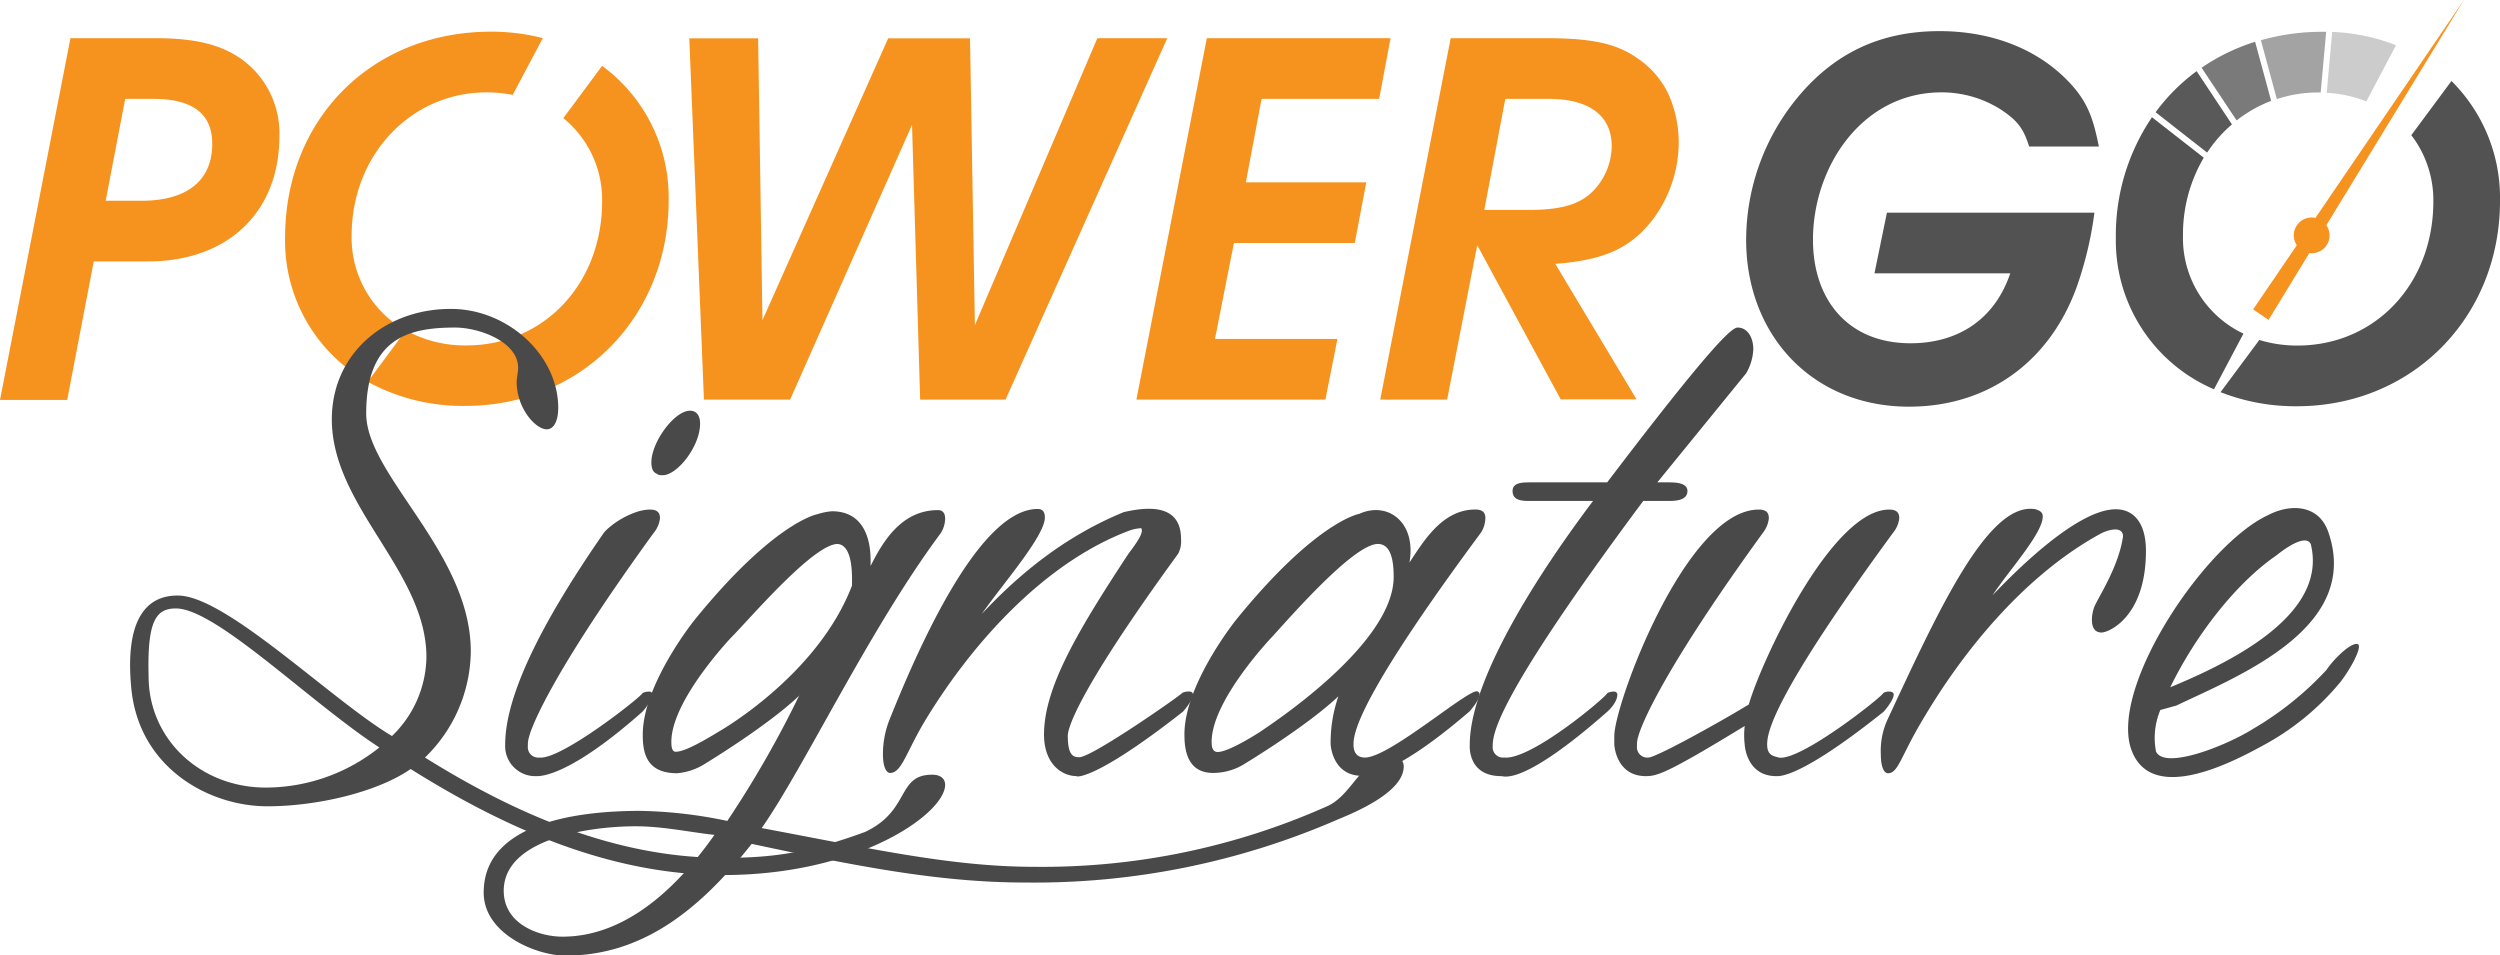
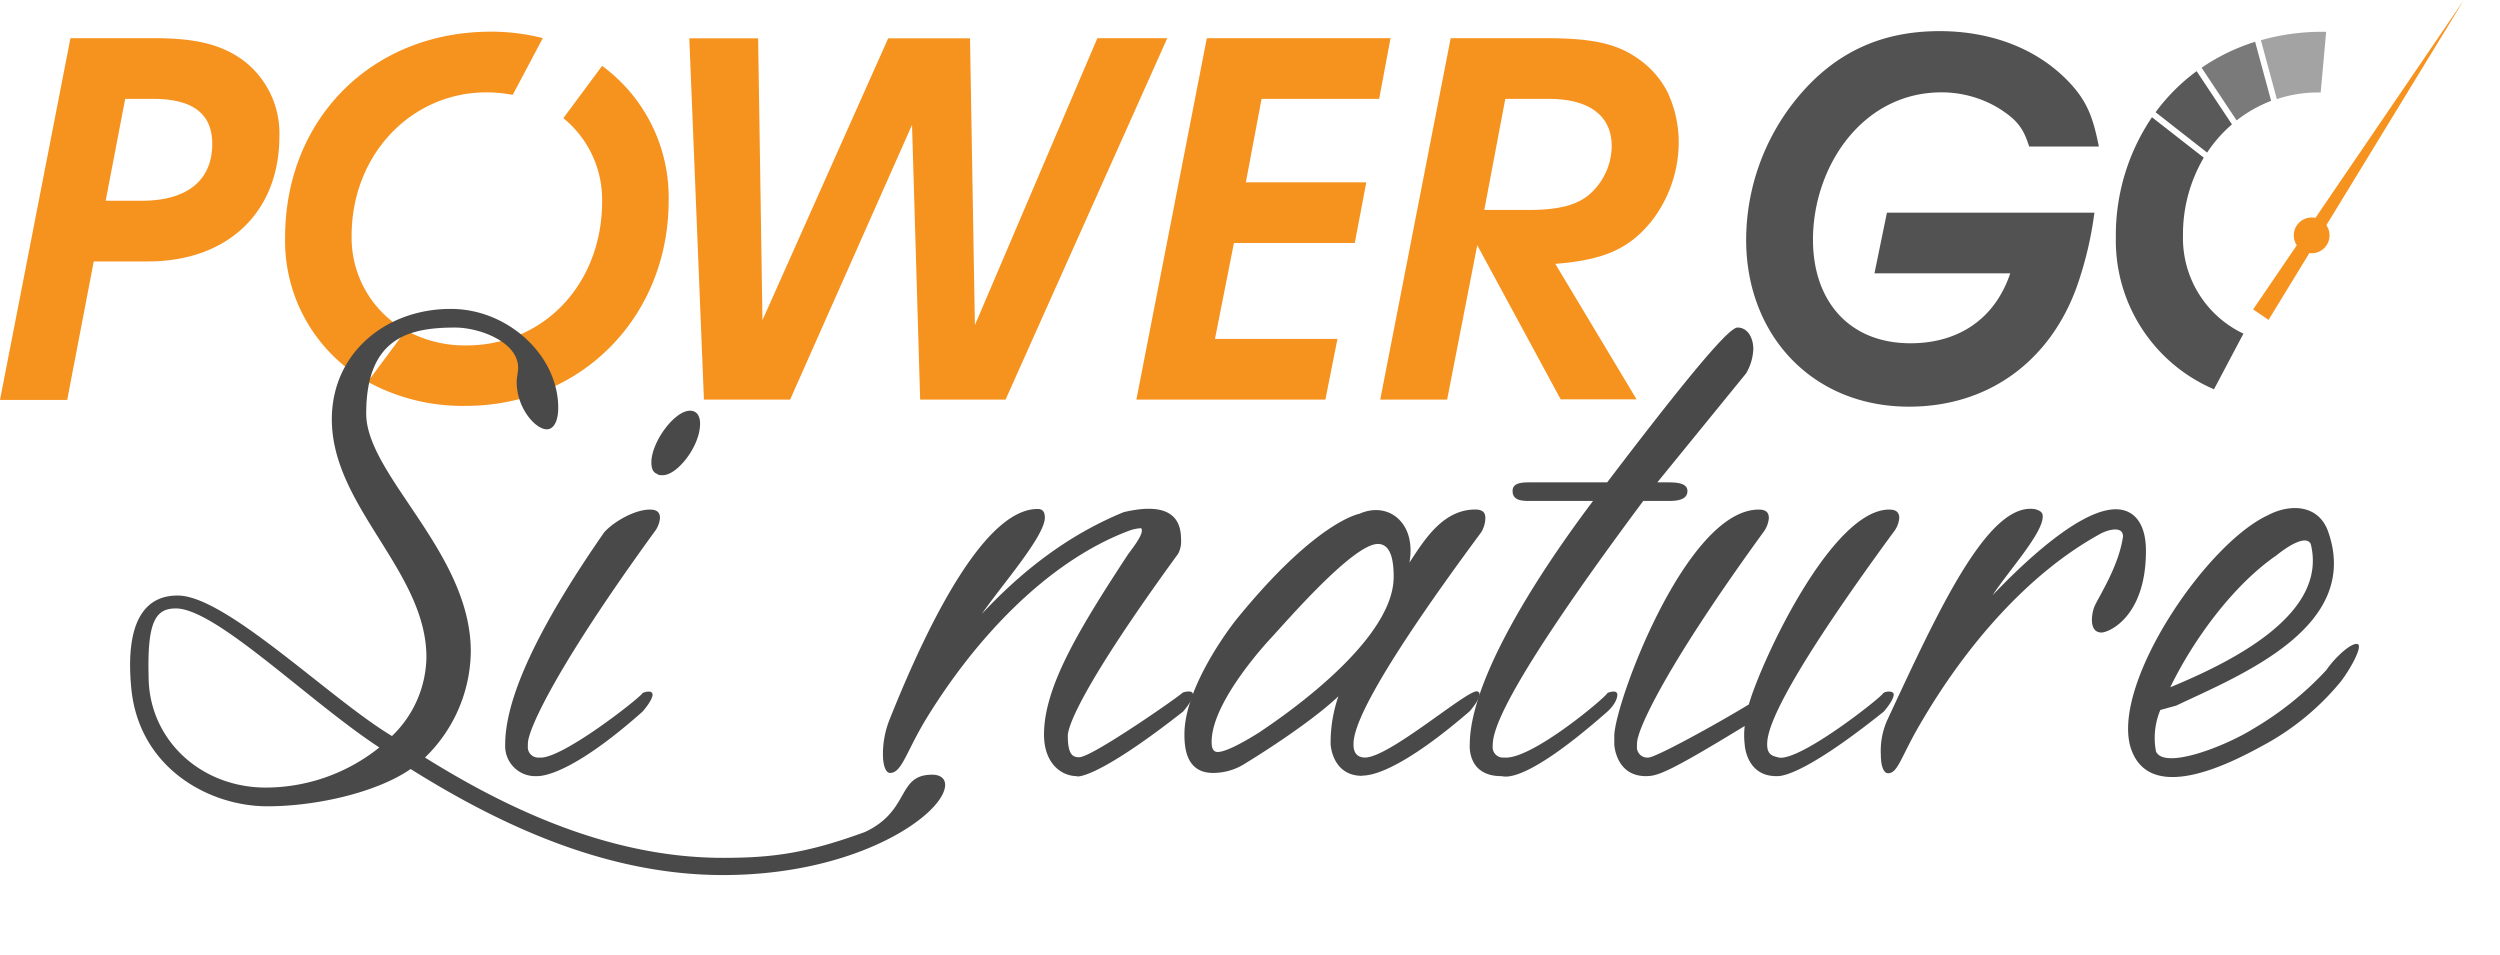
<svg xmlns="http://www.w3.org/2000/svg" viewBox="0 0 415.2 158.65">
  <defs>
    <style>.cls-1{fill:#f6921e;}.cls-2{fill:#515251;}.cls-3{fill:#595959;}.cls-4{fill:#7a7a7a;}.cls-5{fill:#ccc;}.cls-6{fill:#a3a3a3;}.cls-7{fill:#4a494a;}</style>
  </defs>
  <title>logo-powergo-signature</title>
  <g id="Layer_2" data-name="Layer 2">
    <g id="Layer_1-2" data-name="Layer 1">
      <path class="cls-1" d="M11.7 6.34h14c6.84 0 11.07 1.08 14.58 3.6a15.17 15.17 0 0 1 6.12 12.69c0 12.6-8.55 20.79-21.87 20.79h-8.96l-4.41 23H0zm5.85 27h6c7.47 0 11.7-3.33 11.7-9.45 0-5-3.24-7.47-9.81-7.47h-4.65zM131.22 66.37h-14.31l-2.43-60h11.43l.72 46.8 20.88-46.8h13.59l.81 47.63 20.34-47.66h11.61L167 66.37h-14.18l-1.35-45.63zM200.43 6.34h30.51l-1.89 10.08h-19.53l-2.61 13.86h20L225 40.36h-20.07l-3.15 15.93h20.34l-2 10.08h-31.39zM240.93 6.34h15.75c7.74 0 11.88.9 15.39 3.42a14.91 14.91 0 0 1 4.93 5.67 19.54 19.54 0 0 1 1.8 8.28 21.4 21.4 0 0 1-4.5 13c-3.69 4.59-7.92 6.48-16 7.11l13.5 22.5h-12.6l-13.86-25.6-5 25.65h-11.11zm5.58 28.53h7.29c4.86 0 7.83-.72 10-2.43a10.8 10.8 0 0 0 3.87-8.19c0-5-3.69-7.83-10.44-7.83H250z" />
      <path class="cls-2" d="M337 24.34c-1-3.24-2.16-4.5-4.94-6.3a18.35 18.35 0 0 0-9.63-2.7c-13.14 0-21.33 12.33-21.33 24.48 0 10 5.85 17.19 16.2 17.19 7.92 0 14-4 16.56-11.61h-22.55l2.07-10.08h34.46a60.25 60.25 0 0 1-3 12.51c-4.5 12.24-14.66 19.71-27.8 19.71C301 67.54 290 55.66 290 39.82a37.25 37.25 0 0 1 8.28-23.31c6.21-7.65 13.95-11.34 23.85-11.34 7.64 0 15.21 2.34 20.78 7.74 3.69 3.6 4.68 6.48 5.67 11.43z" />
      <path class="cls-1" d="M65.22 53.45A17.69 17.69 0 0 1 58.4 39.1c0-13.32 9.81-23.76 22.41-23.76a22.66 22.66 0 0 1 4.34.42l5-9.43a34.57 34.57 0 0 0-8.6-1.07c-19.8 0-34.2 14.49-34.2 34.2a26.83 26.83 0 0 0 12.86 23.45zM100 10.94l-6.44 8.68A17.44 17.44 0 0 1 100 33.43c0 13.68-9.63 23.94-22.59 23.94a20.37 20.37 0 0 1-10-2.5l-6.34 8.54a32.89 32.89 0 0 0 16.23 4c19.17 0 33.75-14.76 33.75-34.11A27.08 27.08 0 0 0 100 10.94z" />
-       <path class="cls-2" d="M407.14 13.45l-6.67 9a17.73 17.73 0 0 1 3.66 11c0 13.68-9.63 23.94-22.59 23.94a21.38 21.38 0 0 1-6.31-.93l-6.44 8.67a34 34 0 0 0 12.66 2.34c19.17 0 33.75-14.76 33.75-34.11a27.34 27.34 0 0 0-8.06-19.91z" />
      <path class="cls-1" d="M374.2 51.38L409.2 0l-32.44 53.13-2.56-1.75z" />
      <circle class="cls-1" cx="383.92" cy="39.09" r="2.97" />
      <path class="cls-2" d="M362.55 39.1A25.09 25.09 0 0 1 366 26.19l-8.6-6.72a34.93 34.93 0 0 0-6 20 26.85 26.85 0 0 0 16.3 25.18l4.89-9.24a17.55 17.55 0 0 1-10.04-16.31z" />
      <path class="cls-3" d="M364.82 11.82a31.69 31.69 0 0 0-6.82 6.82l8.56 6.7a22.5 22.5 0 0 1 4.12-4.68z" />
      <path class="cls-4" d="M374.53 6.94a33.31 33.31 0 0 0-8.89 4.31l5.82 8.75a22.21 22.21 0 0 1 5.73-3.25z" />
-       <path class="cls-5" d="M387.33 5.3l-.91 10.11a21.3 21.3 0 0 1 6.58 1.43l4.93-9.33a32.67 32.67 0 0 0-10.6-2.21z" />
      <path class="cls-6" d="M385.42 15.36l.91-10.08h-.65a37.33 37.33 0 0 0-10.19 1.4l2.65 9.78a21.56 21.56 0 0 1 6.82-1.1z" />
      <path class="cls-7" d="M65.1 122.24a18.53 18.53 0 0 0 5.72-13.09c0-14.28-15.71-25-15.71-39.51 0-11.19 9.28-18.57 20.23-18.33 9.28.24 17.37 7.85 17.37 16.42 0 2.14-.71 3.57-1.9 3.57-1.91 0-5-3.57-5-7.85 0-.71.24-1.67.24-2.38 0-4.29-6.43-6.67-10.47-6.67-7.62 0-14.76 1.67-14.76 14.29 0 10.23 17.37 23.08 17.37 39.5a24.85 24.85 0 0 1-7.61 17.62c15.23 9.52 31.89 16.66 49.5 16.66 8.1 0 13.81-.72 23.57-4.29 7.61-3.57 5.23-9.52 11.18-9.52 1.43 0 2.14.72 2.14 1.67 0 4.76-14.28 15-36.89 15-18.56 0-35.94-7.61-51.88-17.61-5.48 3.81-15.47 6.19-23.8 6.19-9.76 0-21.42-6.43-22.61-19.76-1-10.71 2.14-15.47 8.09-15.23 8.12.47 25.23 17.37 35.22 23.32zm-20.94 8.56A30.23 30.23 0 0 0 63 124.14c-11.66-7.62-27.13-23.09-33.8-23.09-3.33 0-4.76 2.15-4.52 11.19-.04 10.47 8.53 18.56 19.48 18.56z" />
      <path class="cls-7" d="M107.94 84.63c1.19 0 1.67.48 1.67 1.43a4.47 4.47 0 0 1-1 2.38c-19 26.18-20.7 33.8-20.7 33.8a4.59 4.59 0 0 0-.24 1.66 1.72 1.72 0 0 0 1.9 1.91c3.57.47 17.14-10.24 17.14-10.71a2.57 2.57 0 0 1 1.19-.24.52.52 0 0 1 .48.47c0 1-1.67 2.86-1.67 2.86-12.34 10.95-17.1 10.71-17.57 10.71a5 5 0 0 1-5.24-5.24c0-8.56 6.67-21.18 16.42-35.22 1.43-1.67 5-3.81 7.62-3.81zm.24-7.85c0-3.33 3.81-8.57 6.42-8.57 1 0 1.67.71 1.67 2.14 0 3.81-3.81 8.57-6.19 8.57-.47 0-.71 0-1-.24-.66-.24-.9-.95-.9-1.9z" />
-       <path class="cls-7" d="M132.93 115.1l-.24.47c-5.24 5-15.47 11.19-15.47 11.19a10.23 10.23 0 0 1-4.76 1.66c-5.24 0-5.71-3.57-5.71-6.42 0-8.33 8.57-19 8.57-19 13.32-16.42 20.47-17.61 20.47-17.61a10.35 10.35 0 0 1 2.37-.48c6 0 6.43 5.95 6.43 8.09v1c1.91-3.8 5-9.28 11.19-9.28.95 0 1.19.72 1.19 1.43a4.66 4.66 0 0 1-.72 2.38c-11.9 16-22.61 38.79-29.75 49 17.85 3.33 31.42 6.43 45.22 6.43a116.17 116.17 0 0 0 48.56-10c4.52-1.91 5.71-8.33 11.18-8.33a1.63 1.63 0 0 1 1.67 1.66c0 4.29-8.09 7.62-10.95 8.81a126.3 126.3 0 0 1-51.88 10.47c-14.05 0-27.61-2.61-45.46-6.42-8.81 11.18-18.33 18.56-30.94 18.56-4.76 0-13.57-3.57-13.57-10.47 0-11.9 16.42-13.57 25.94-13.57a75.62 75.62 0 0 1 14.52 1.67 173.42 173.42 0 0 0 12.14-21.24zm-14.28 23.56c-4.29-.48-8.57-1.43-13.09-1.43-7.86 0-21.9 2.14-21.9 10.71 0 5.47 5.71 7.62 9.76 7.62 10.47 0 19.04-8.09 25.23-16.9zm22.85-41.41c0-1.43.24-6.67-2.38-6.91-4.05 0-14.76 12.62-17.62 15.47 0 0-10 10.48-10 17.38 0 .47 0 1.66.71 1.66 1 0 2.86-.71 7.14-3.33.01 0 16.44-9.28 22.15-24.27z" />
      <path class="cls-7" d="M197.66 114.86a.52.52 0 0 1 .48.47c0 1-1.67 2.86-1.67 2.86-15.47 12.14-18.09 10.71-17.61 10.71-2.62 0-5.47-2.14-5.47-6.9 0-7.86 5.71-17.38 14-30 1.43-1.9 2.62-3.57 2.14-4.28a6.87 6.87 0 0 0-2.14.47c-13.81 5.24-25.71 18.33-33.56 31.18-3.33 5.47-4.05 9-6 9-.71 0-1.19-1.19-1.19-3.09a15.46 15.46 0 0 1 1.19-6c7.14-17.85 16.18-34.75 24.51-34.75 1 0 1.19.72 1.19 1.43 0 3.09-7.14 11.19-10.47 16 6.67-7.14 14.28-13.09 23.56-16.9 8.1-1.91 9.53 1.43 9.53 4.52a4.39 4.39 0 0 1-.48 2.38c-17.85 24.51-18.33 29.51-18.33 30.23 0 3.33.95 3.57 1.91 3.57 2.14 0 17.13-10.48 17.13-10.71a2.57 2.57 0 0 1 1.28-.19z" />
      <path class="cls-7" d="M224.79 123.66c0 1.91 1.19 2.15 1.91 2.15 4 0 16.66-11 18.56-11a.52.52 0 0 1 .48.47c0 1-1.67 2.86-1.67 2.86-13.8 11.9-17.85 10.47-17.85 10.71-5 0-5.23-5.24-5.23-5.24a23.48 23.48 0 0 1 1.42-8.33v.24c-5.23 5-15.47 11.19-15.47 11.19a9.89 9.89 0 0 1-5.47 1.66c-4.52 0-4.76-4.28-4.76-6.42 0-8.33 8.57-19 8.57-19 13.32-16.42 20.47-17.61 20.47-17.61 4.75-2.15 9.52 1.42 8.33 8.09 2.37-3.57 5.47-8.81 10.94-8.81 1.43 0 1.67.72 1.67 1.43a4.77 4.77 0 0 1-.71 2.38c-20.47 27.62-21.19 33.33-21.19 35.23zm6.67-27.84c0-2.14-.24-5.48-2.62-5.48-4.05 0-14.76 12.38-17.61 15.47 0 0-10 10.48-10 17.38 0 .47 0 1.43.71 1.66s2.86-.47 7.38-3.33c.95-.71 22.14-14.28 22.14-25.7z" />
      <path class="cls-7" d="M291.19 58a8.63 8.63 0 0 1-1.19 4l-14.75 18.11h1.66c1.19 0 3.34 0 3.34 1.43 0 1.66-2.15 1.66-3.34 1.66h-4c-24.28 32.61-25 38.56-25 40.7a1.72 1.72 0 0 0 1.9 1.91c4.52.47 17.14-10.24 17.14-10.71a2.55 2.55 0 0 1 1.19-.24.51.51 0 0 1 .47.47c0 1.43-1.66 2.86-1.66 2.86-14.05 12.38-17.14 10.71-17.62 10.71-5.71 0-5.23-5.24-5.23-5.24 0-9.52 9-25.22 20.47-40.46H254.3c-1.43 0-3.09 0-3.09-1.66 0-1.43 1.66-1.43 3.09-1.43h12.62c17.37-22.85 20.7-25.71 21.66-25.71 1.66 0 2.61 1.67 2.61 3.6z" />
      <path class="cls-7" d="M313.8 114.86c.48 0 .71.24.71.47 0 1-1.66 2.86-1.66 2.86-14 11.19-17.38 10.71-17.85 10.71-5 0-5.24-5.24-5.24-5.24a13.26 13.26 0 0 1 0-3.09c-12.85 7.85-14.52 8.33-16.42 8.33-5 0-5.24-5.24-5.24-5.24v-1.42c0-5.24 11.9-37.61 24-37.61 1.19 0 1.67.48 1.67 1.43a4.56 4.56 0 0 1-.95 2.38c-19 26.18-20.71 33.8-20.71 33.8a4.59 4.59 0 0 0-.24 1.66 1.72 1.72 0 0 0 1.91 1.91c1.19 0 11.18-5.48 16.66-8.81 2.14-7.38 13.8-32.37 23.32-32.37 1.19 0 1.67.48 1.67 1.43a4.47 4.47 0 0 1-1 2.38c-20.23 27.61-20.94 33.32-20.94 35.22s1.19 1.91 1.9 2.15c3.57.71 17.38-10.24 17.38-10.71a1.78 1.78 0 0 1 1.03-.24zM348.78 88.68c-12.14 6.66-22.37 18.8-29.51 30.94-3.57 5.95-4 8.8-5.71 8.8-.72 0-1.19-1.19-1.19-3.09a12.45 12.45 0 0 1 1.19-6c8.33-17.85 16.66-36.18 24.51-34.75.72.24 1.19.48 1.19 1.19 0 2.86-5.71 9.05-8.33 13.09 4.52-4.76 14.28-14.28 20.47-14.28 2.86 0 5 2.14 5 6.9 0 11-6.19 13.57-7.38 13.57-2.14 0-1.66-3.09-1.19-4.28.71-1.67 4.05-6.67 4.76-11.67 0-1.85-2.59-1.1-3.81-.42zM391.62 107c.71.48-1.19 4-2.86 6.19a43 43 0 0 1-13.09 10.71c-5.23 2.86-19 10-21.89 0-2.86-10.71 12.61-33.56 22.85-38.32 3.57-1.9 8.33-1.9 10 2.62 5.71 16-14.75 24-25.23 29-.95.24-1.66.47-2.61.71a12 12 0 0 0-.72 6.9c1.43 3.1 11.66-.95 16.19-3.8a53.13 53.13 0 0 0 12.13-9.76c1.42-2.1 4.28-4.72 5.23-4.25zm-31.18 7.14c10.95-4.52 26.18-12.37 23.33-23.8-.72-1.42-3.34 0-5.72 1.91-6.9 4.75-13.56 13.56-17.61 21.89z" />
    </g>
  </g>
</svg>